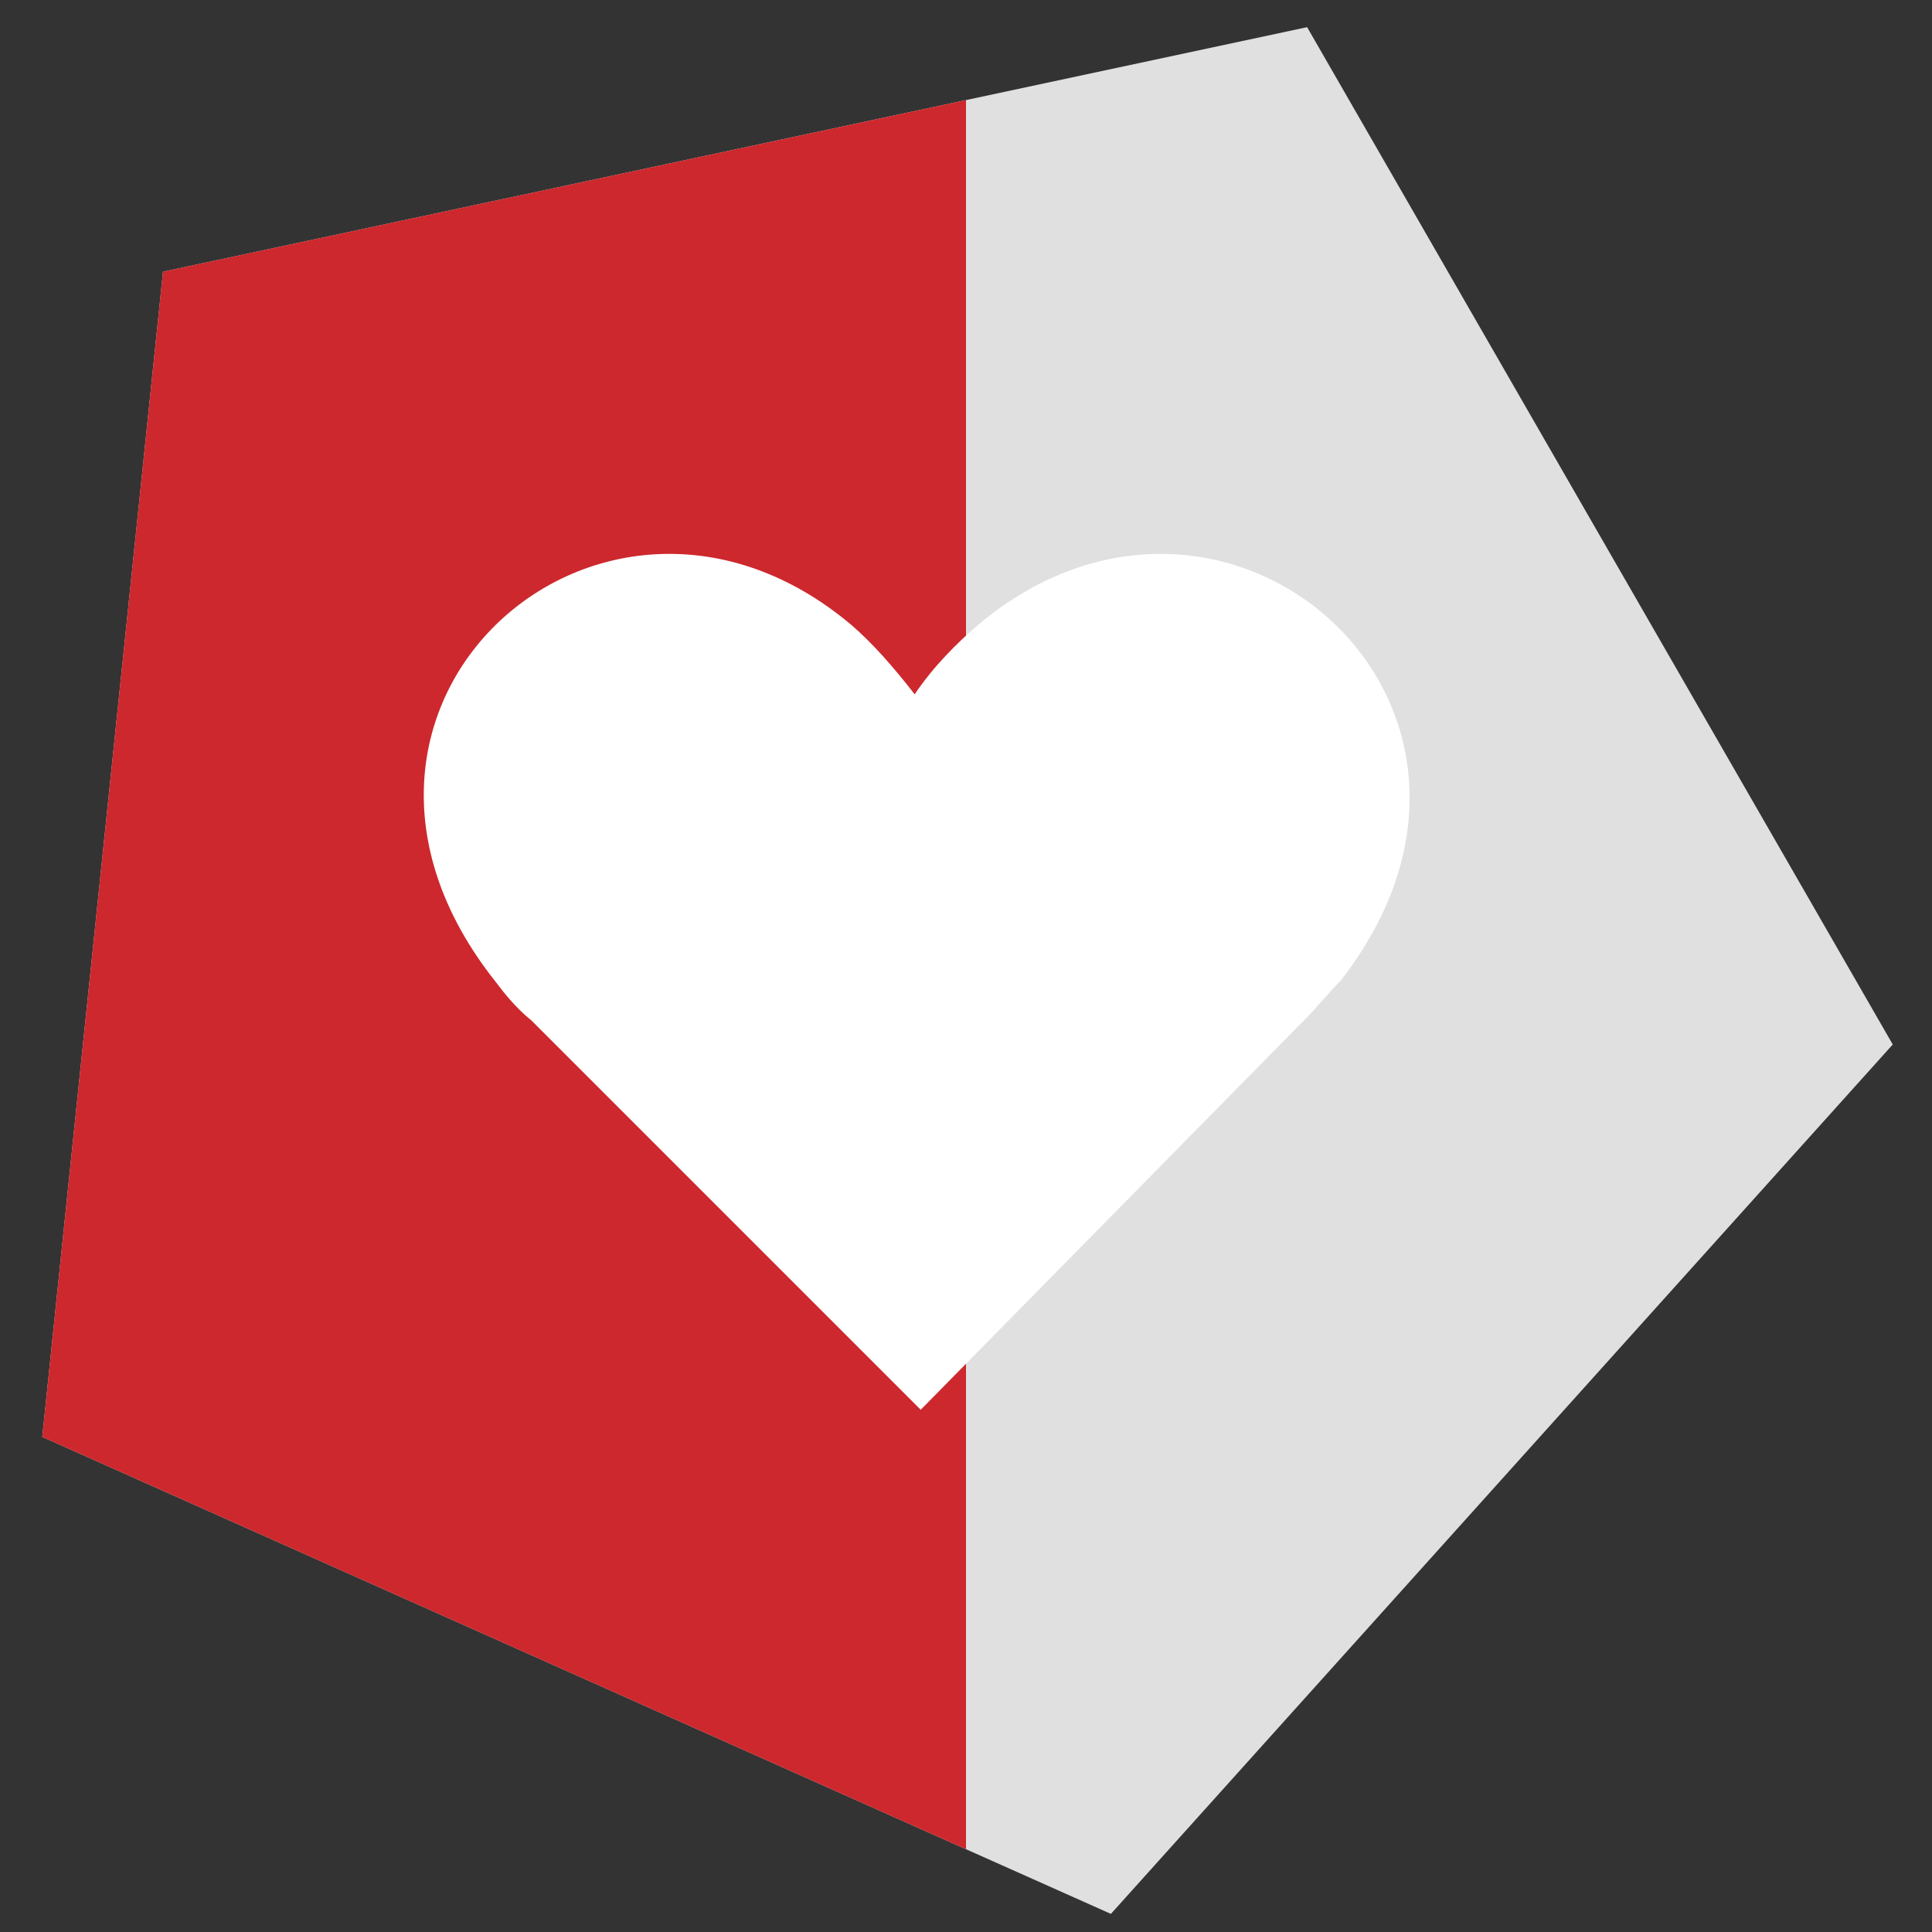
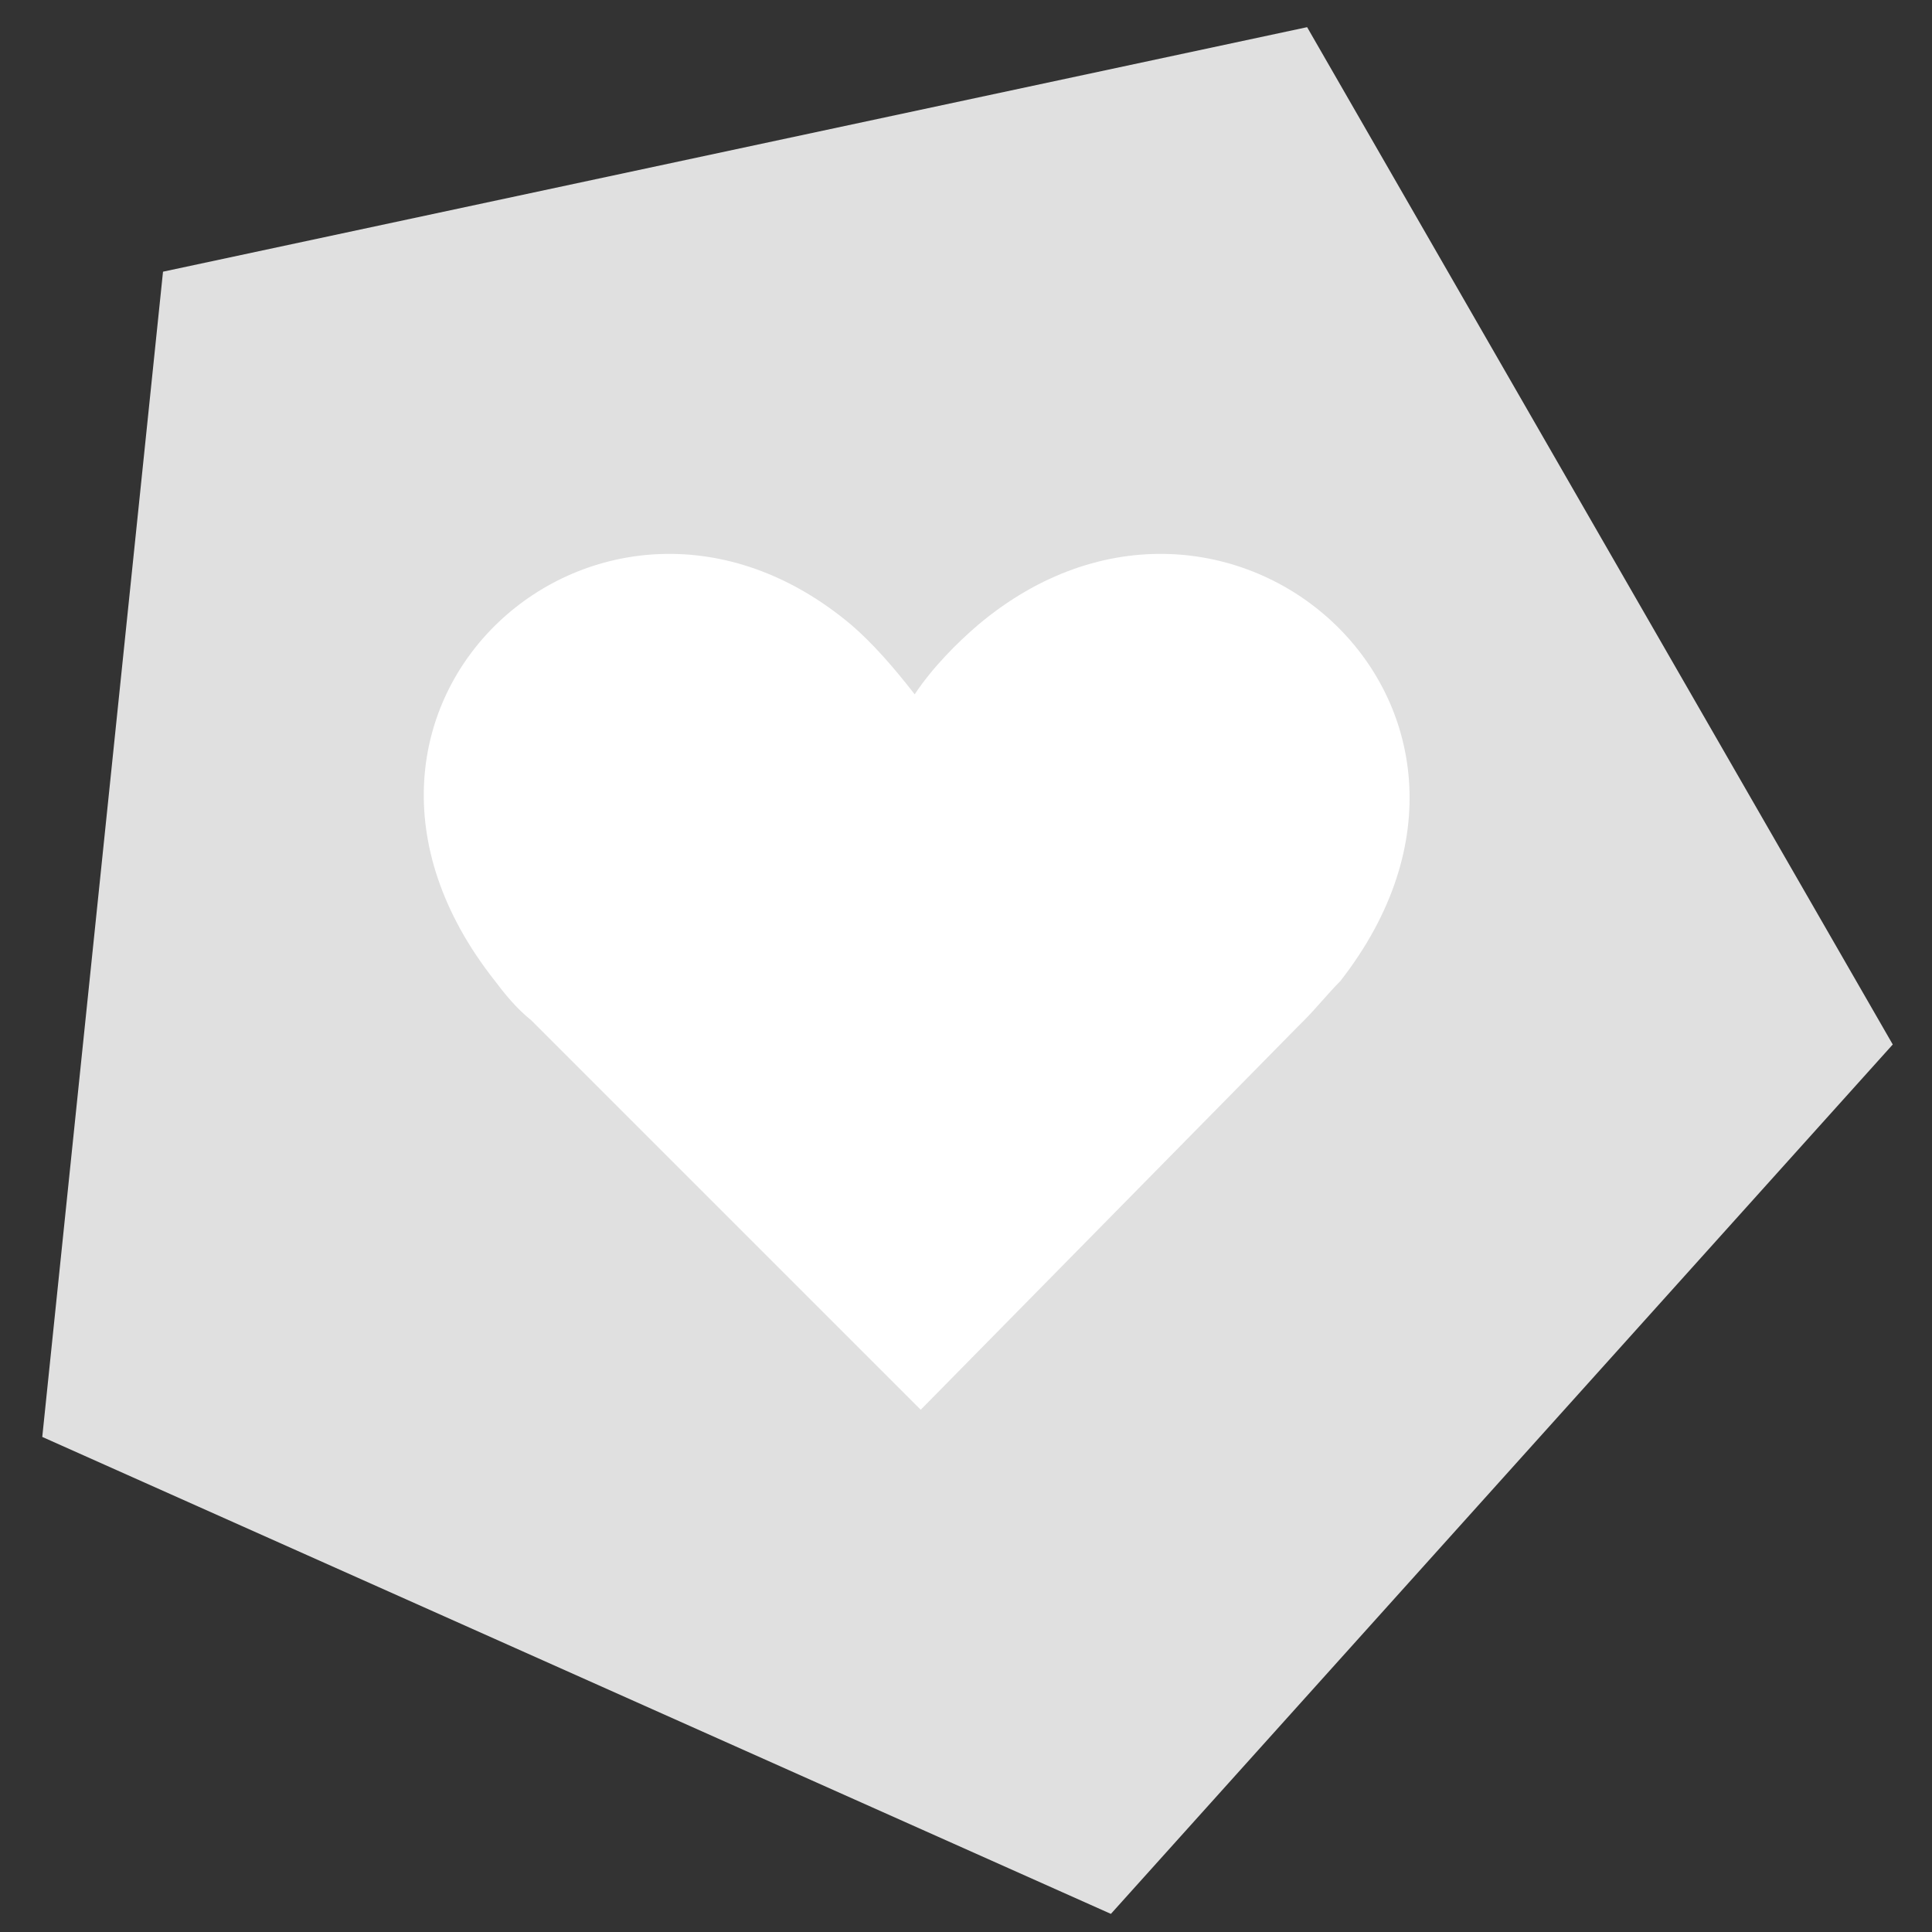
<svg xmlns="http://www.w3.org/2000/svg" width="64" height="64" viewBox="0 0 64 64" fill="none">
  <rect x="0" y="0" width="64" height="64" fill="#333333" stroke="none" />
  <path d="M5.4 9L43.3 0.9L62.7 34.6L36.8 63.4L1.4 47.6L5.4 9Z" fill="#E0E0E0" />
  <path d="M32.4 20.7C31.7 21.3 30.9 22.1 30.3 23C29.6 22.1 28.9 21.3 28.2 20.7C20 13.8 9.2 23.4 16.4 32.5C16.7 32.9 17.1 33.4 17.6 33.8L17.7 33.9L17.8 34L30.5 46.7L43 34L43.1 33.9L43.2 33.8C43.6 33.4 44 32.9 44.4 32.5C51.5 23.4 40.6 13.8 32.4 20.7Z" fill="white" />
  <g clip-path="url(#clip0_7299_4094)">
-     <path d="M5.4 9L43.3 0.9L62.7 34.6L36.8 63.4L1.4 47.6L5.4 9Z" fill="#CD282D" />
-     <path d="M32.4 20.7C31.7 21.3 30.9 22.1 30.3 23C29.6 22.1 28.9 21.3 28.2 20.7C20 13.8 9.2 23.4 16.4 32.5C16.7 32.9 17.1 33.4 17.6 33.8L17.7 33.9L17.8 34L30.5 46.7L43 34L43.1 33.9L43.2 33.8C43.6 33.4 44 32.9 44.4 32.5C51.5 23.4 40.6 13.8 32.4 20.7Z" fill="white" />
-   </g>
+     </g>
  <defs>
    <clipPath id="clip0_7299_4094">
-       <rect width="32" height="64" fill="white" />
-     </clipPath>
+       </clipPath>
  </defs>
</svg>